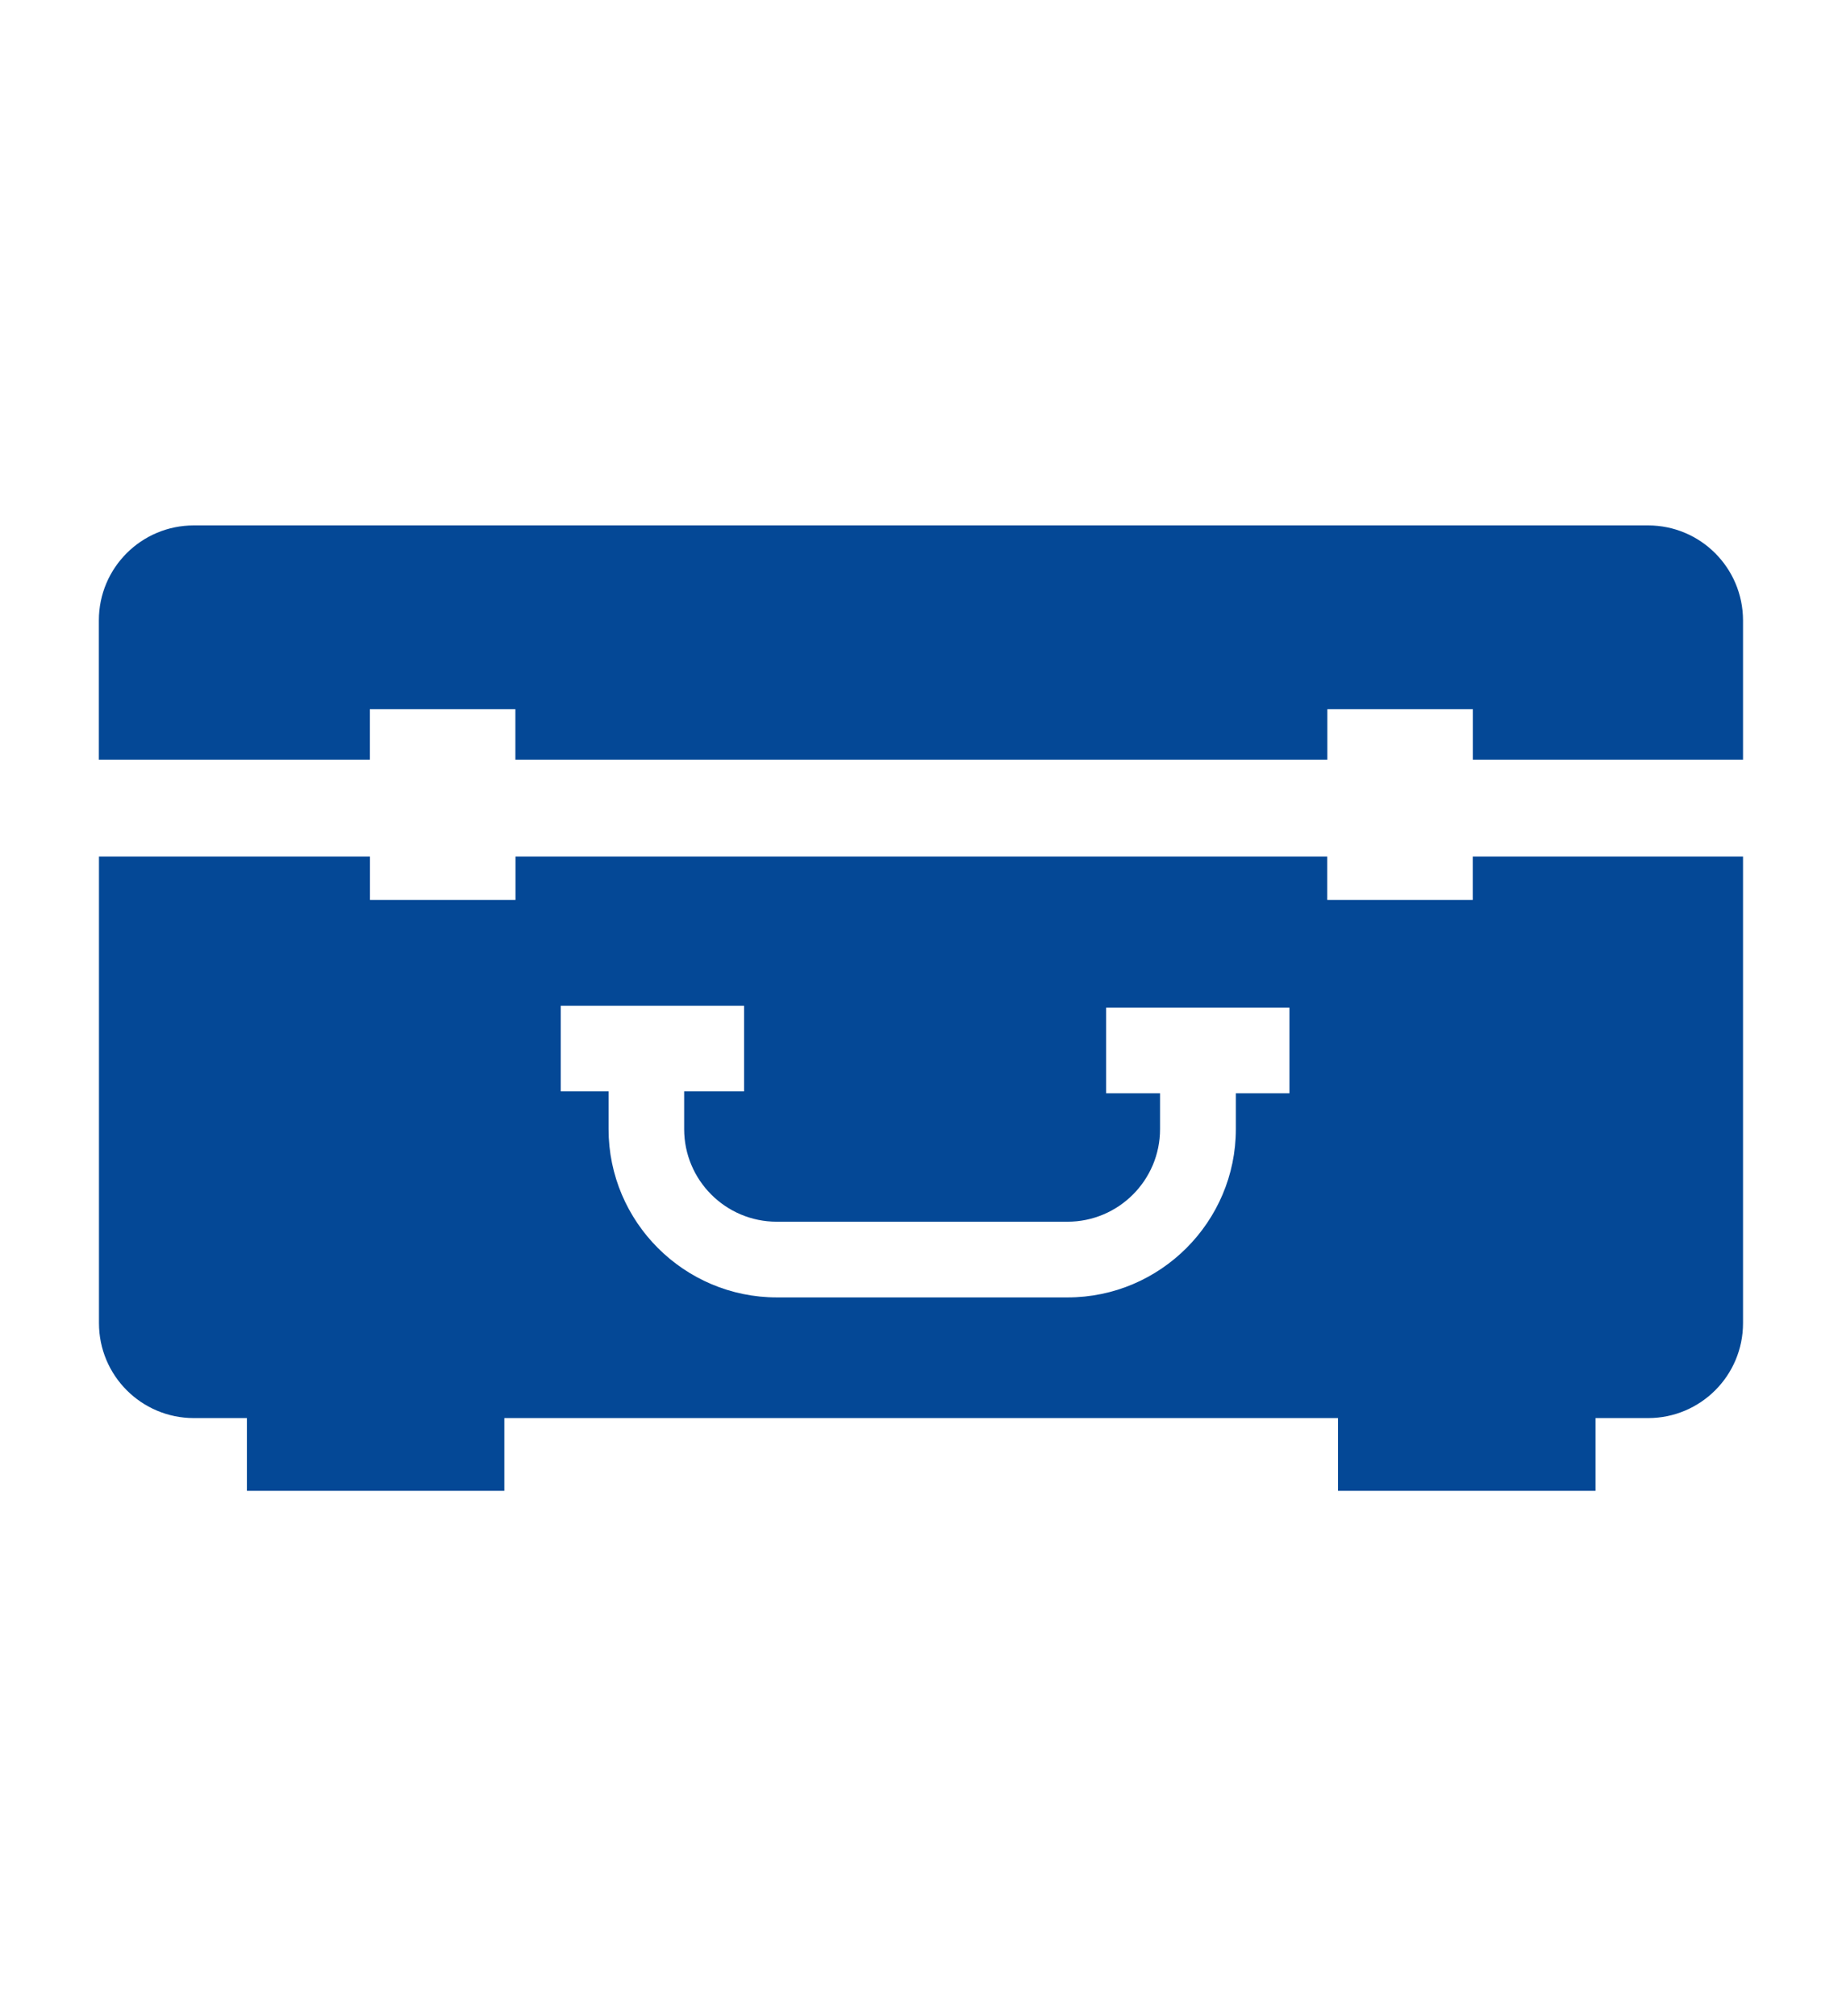
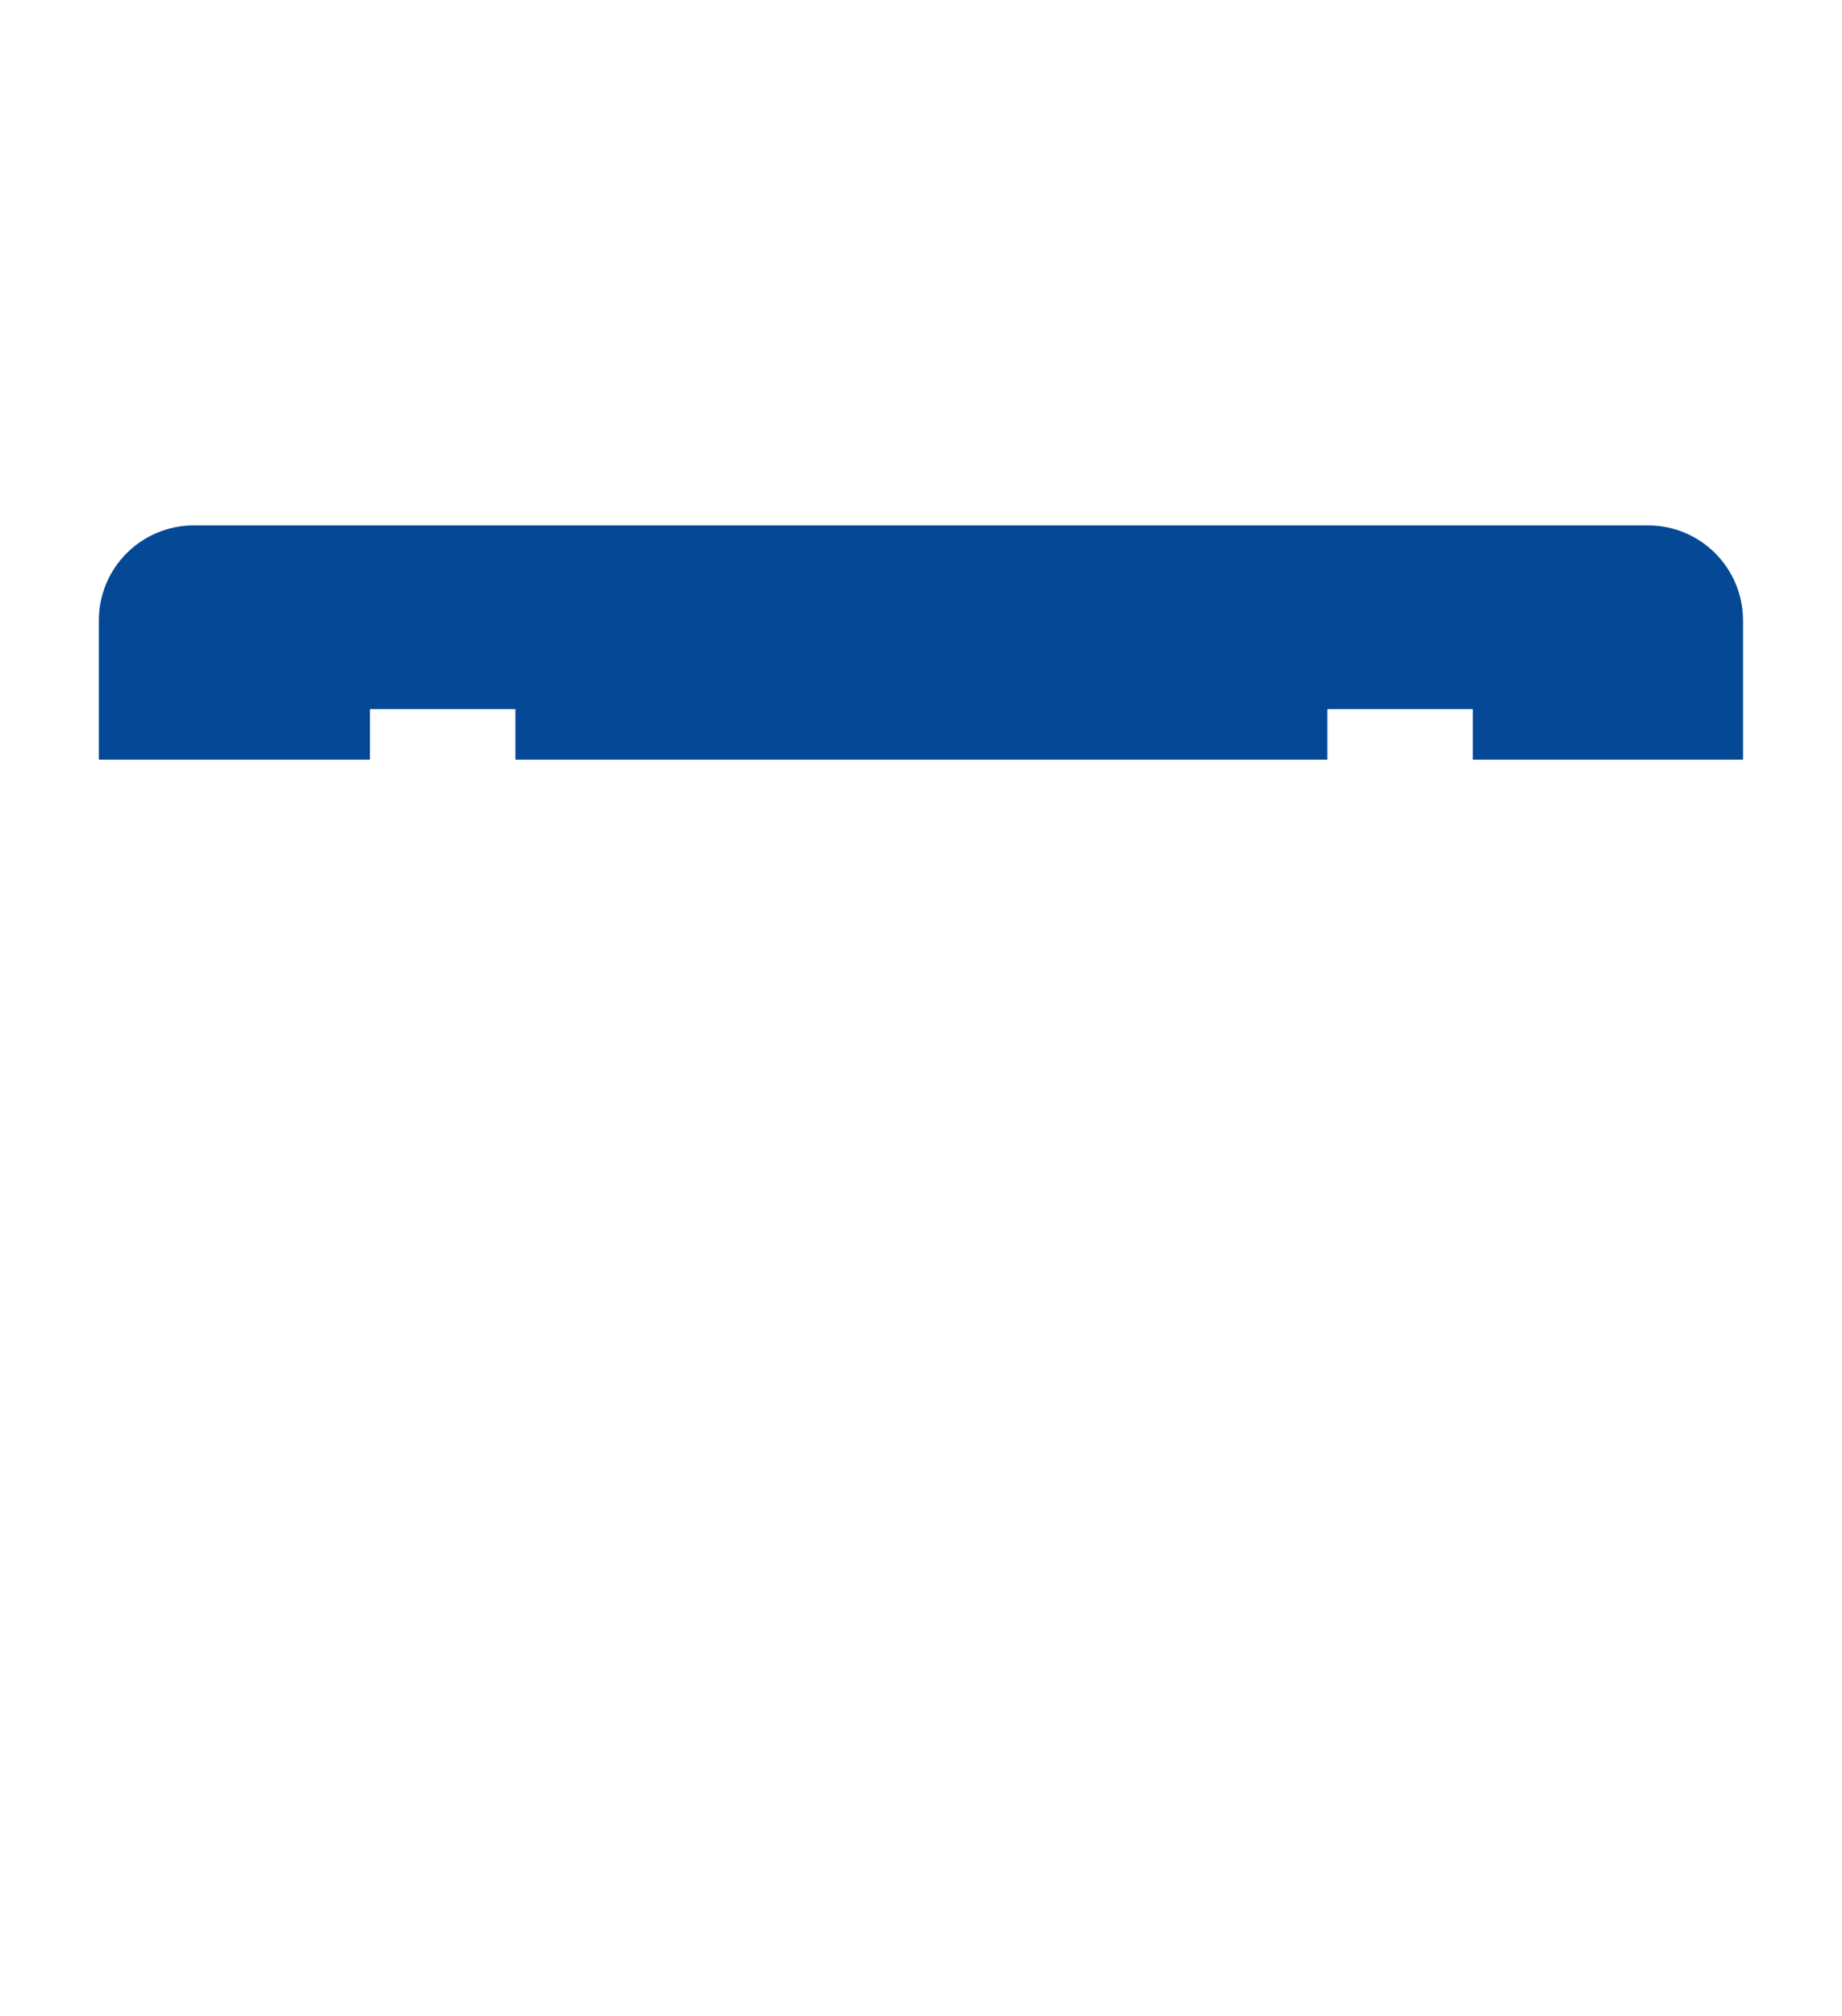
<svg xmlns="http://www.w3.org/2000/svg" version="1.1" id="Warstwa_1" x="0px" y="0px" viewBox="0 0 174.95 191.49" style="enable-background:new 0 0 174.95 191.49;" xml:space="preserve">
  <style type="text/css">
	.st0{fill:#044896;}
</style>
  <g id="Warstwa_1_4_">
    <g>
      <path class="st0" d="M156.53,49.9H18.41c-4.98,0-9.02,4.03-9.02,9.02v13.23h25.74v-4.8h13.82v4.8h77.12v-4.8h13.82v4.8h25.66    V58.92C165.54,53.93,161.51,49.9,156.53,49.9z" />
-       <path class="st0" d="M139.88,81.35v4.12h-13.82v-4.12H48.96v4.12H35.14v-4.12H9.4v44.31c0,4.98,4.03,9.02,9.02,9.02h5.03v6.91    H47.9v-6.91h79.18v6.91h24.46v-6.91h4.99c4.98,0,9.02-4.03,9.02-9.02V81.35H139.88z M122.49,103.83h-5.11v3.4    c0,8.81-7.18,15.99-15.99,15.99h-27.6c-8.81,0-15.99-7.17-15.99-15.99v-3.58h-4.54v-8.13h17.41v8.13h-5.69v3.58    c0,4.86,3.94,8.8,8.8,8.8h27.6c4.86,0,8.8-3.94,8.8-8.8v-3.4h-5.12V95.7h17.41v8.13H122.49z" />
    </g>
  </g>
</svg>